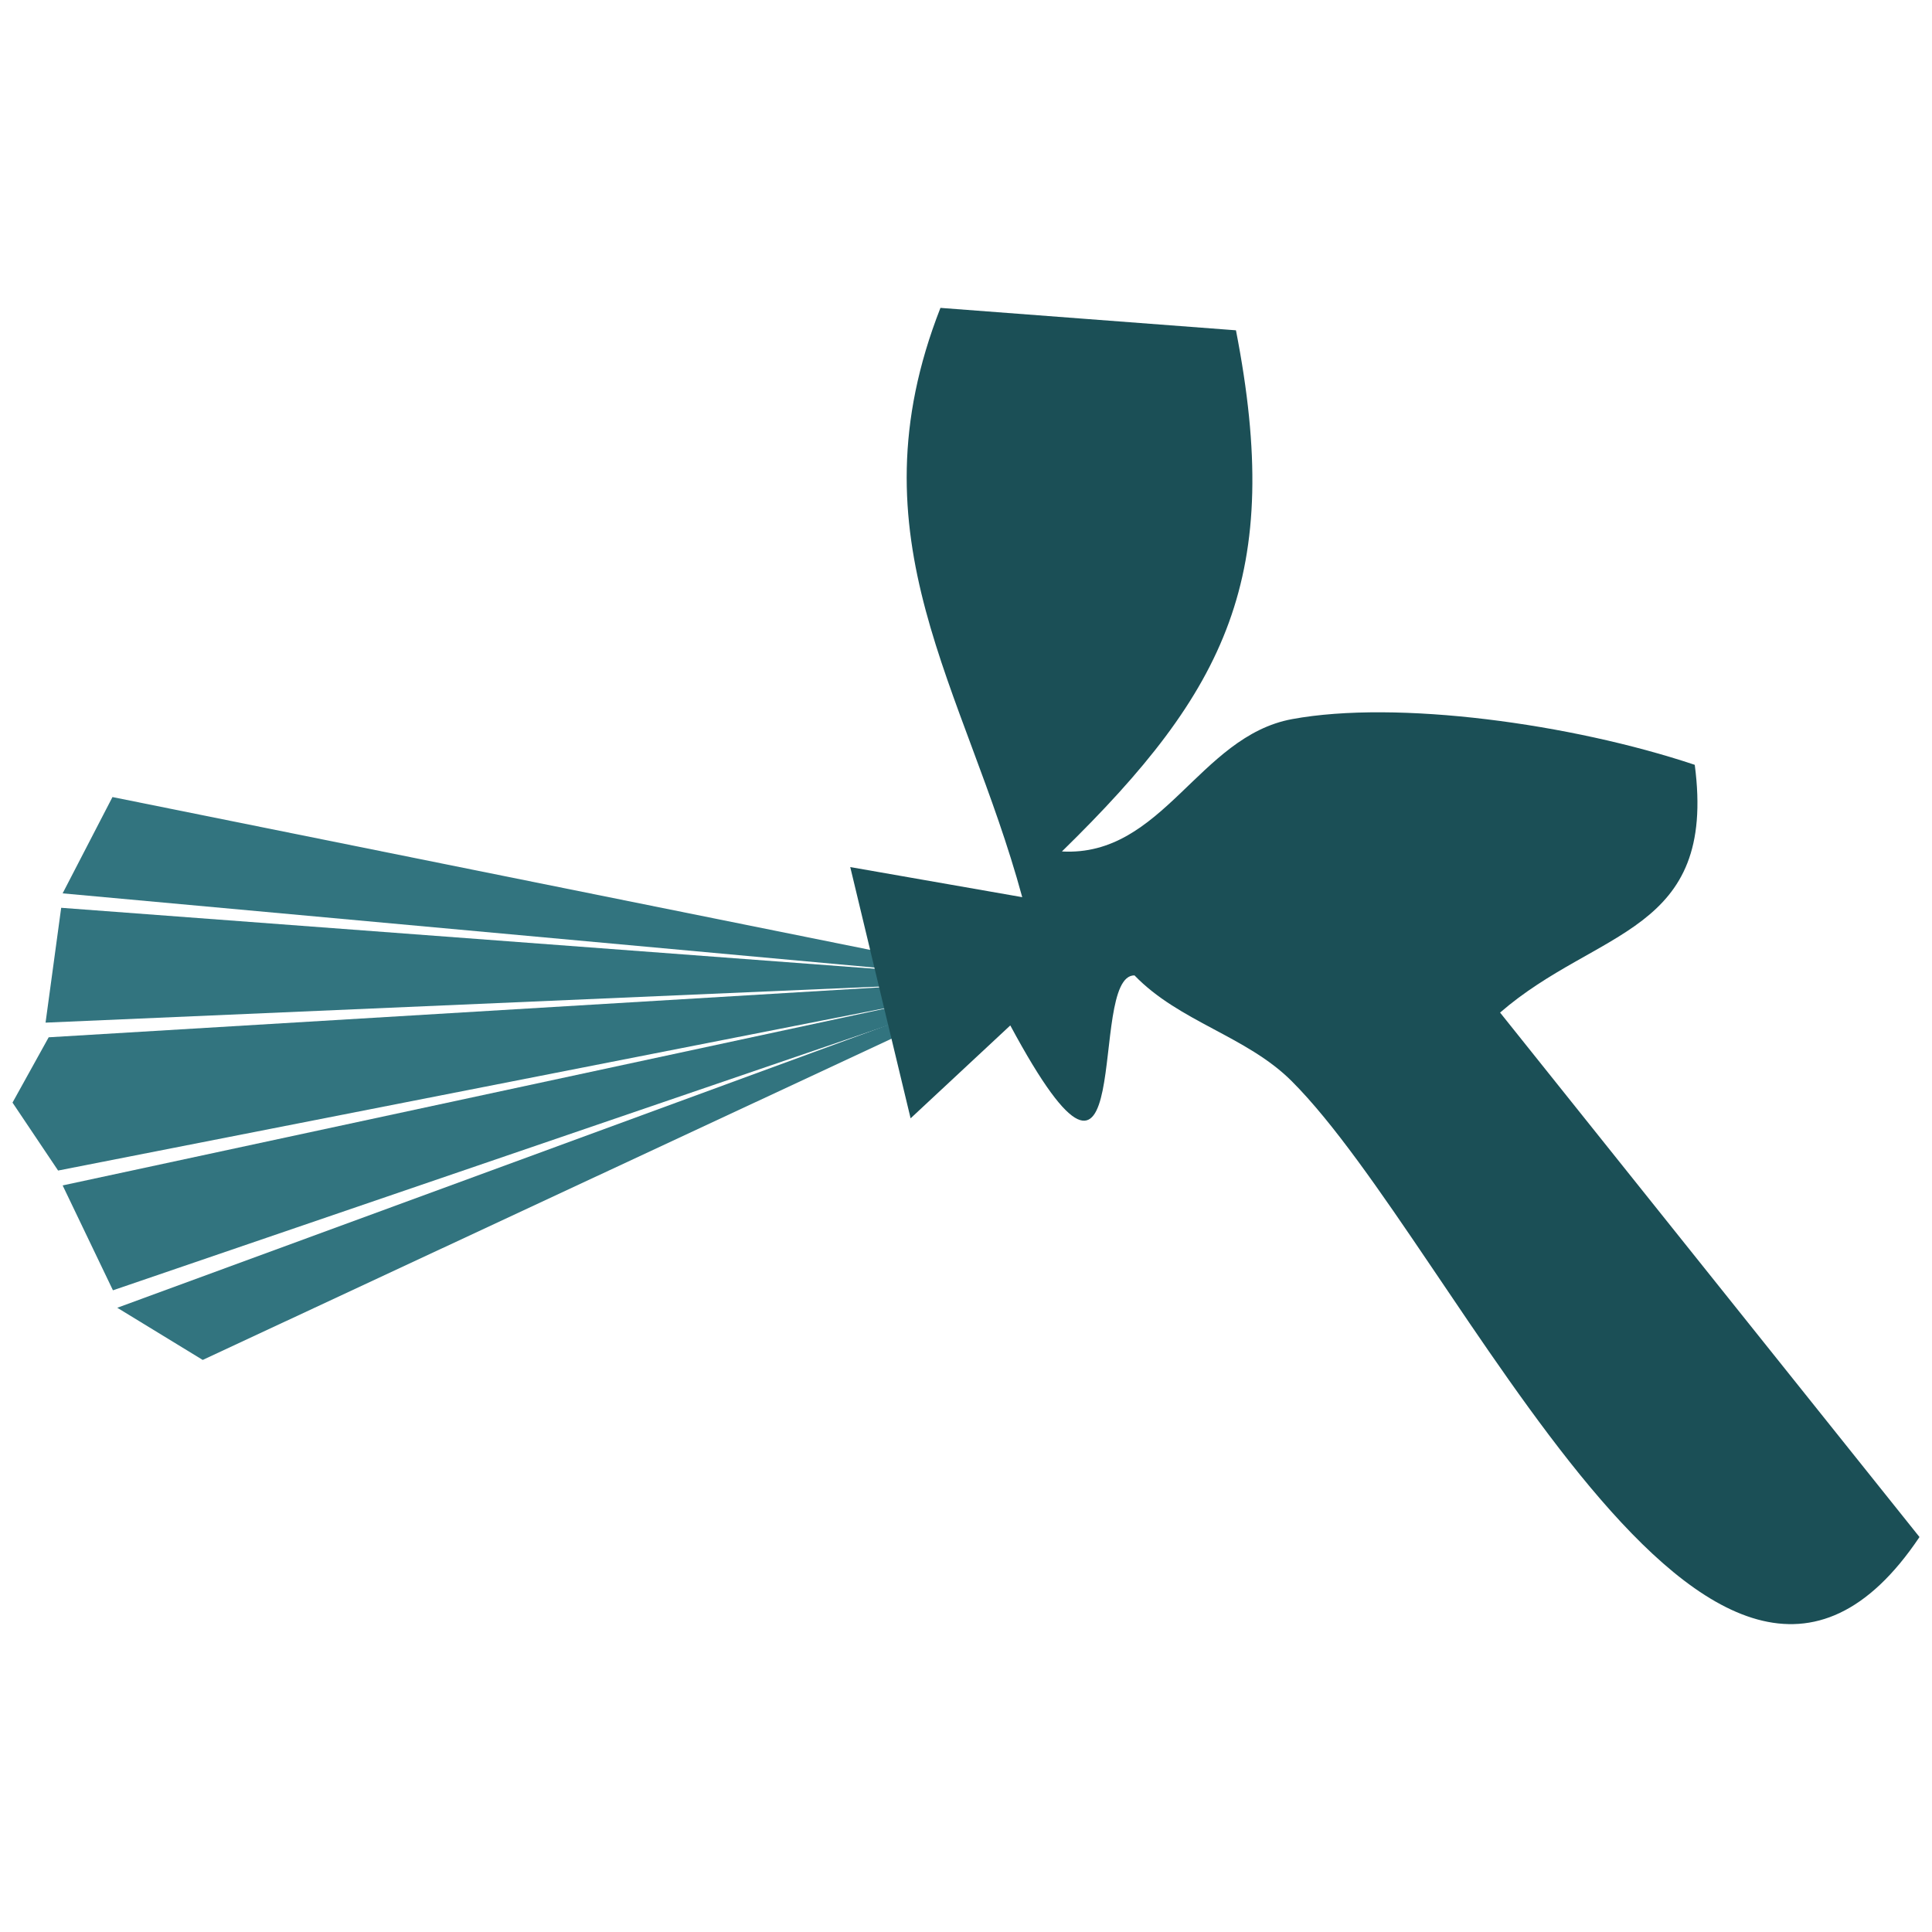
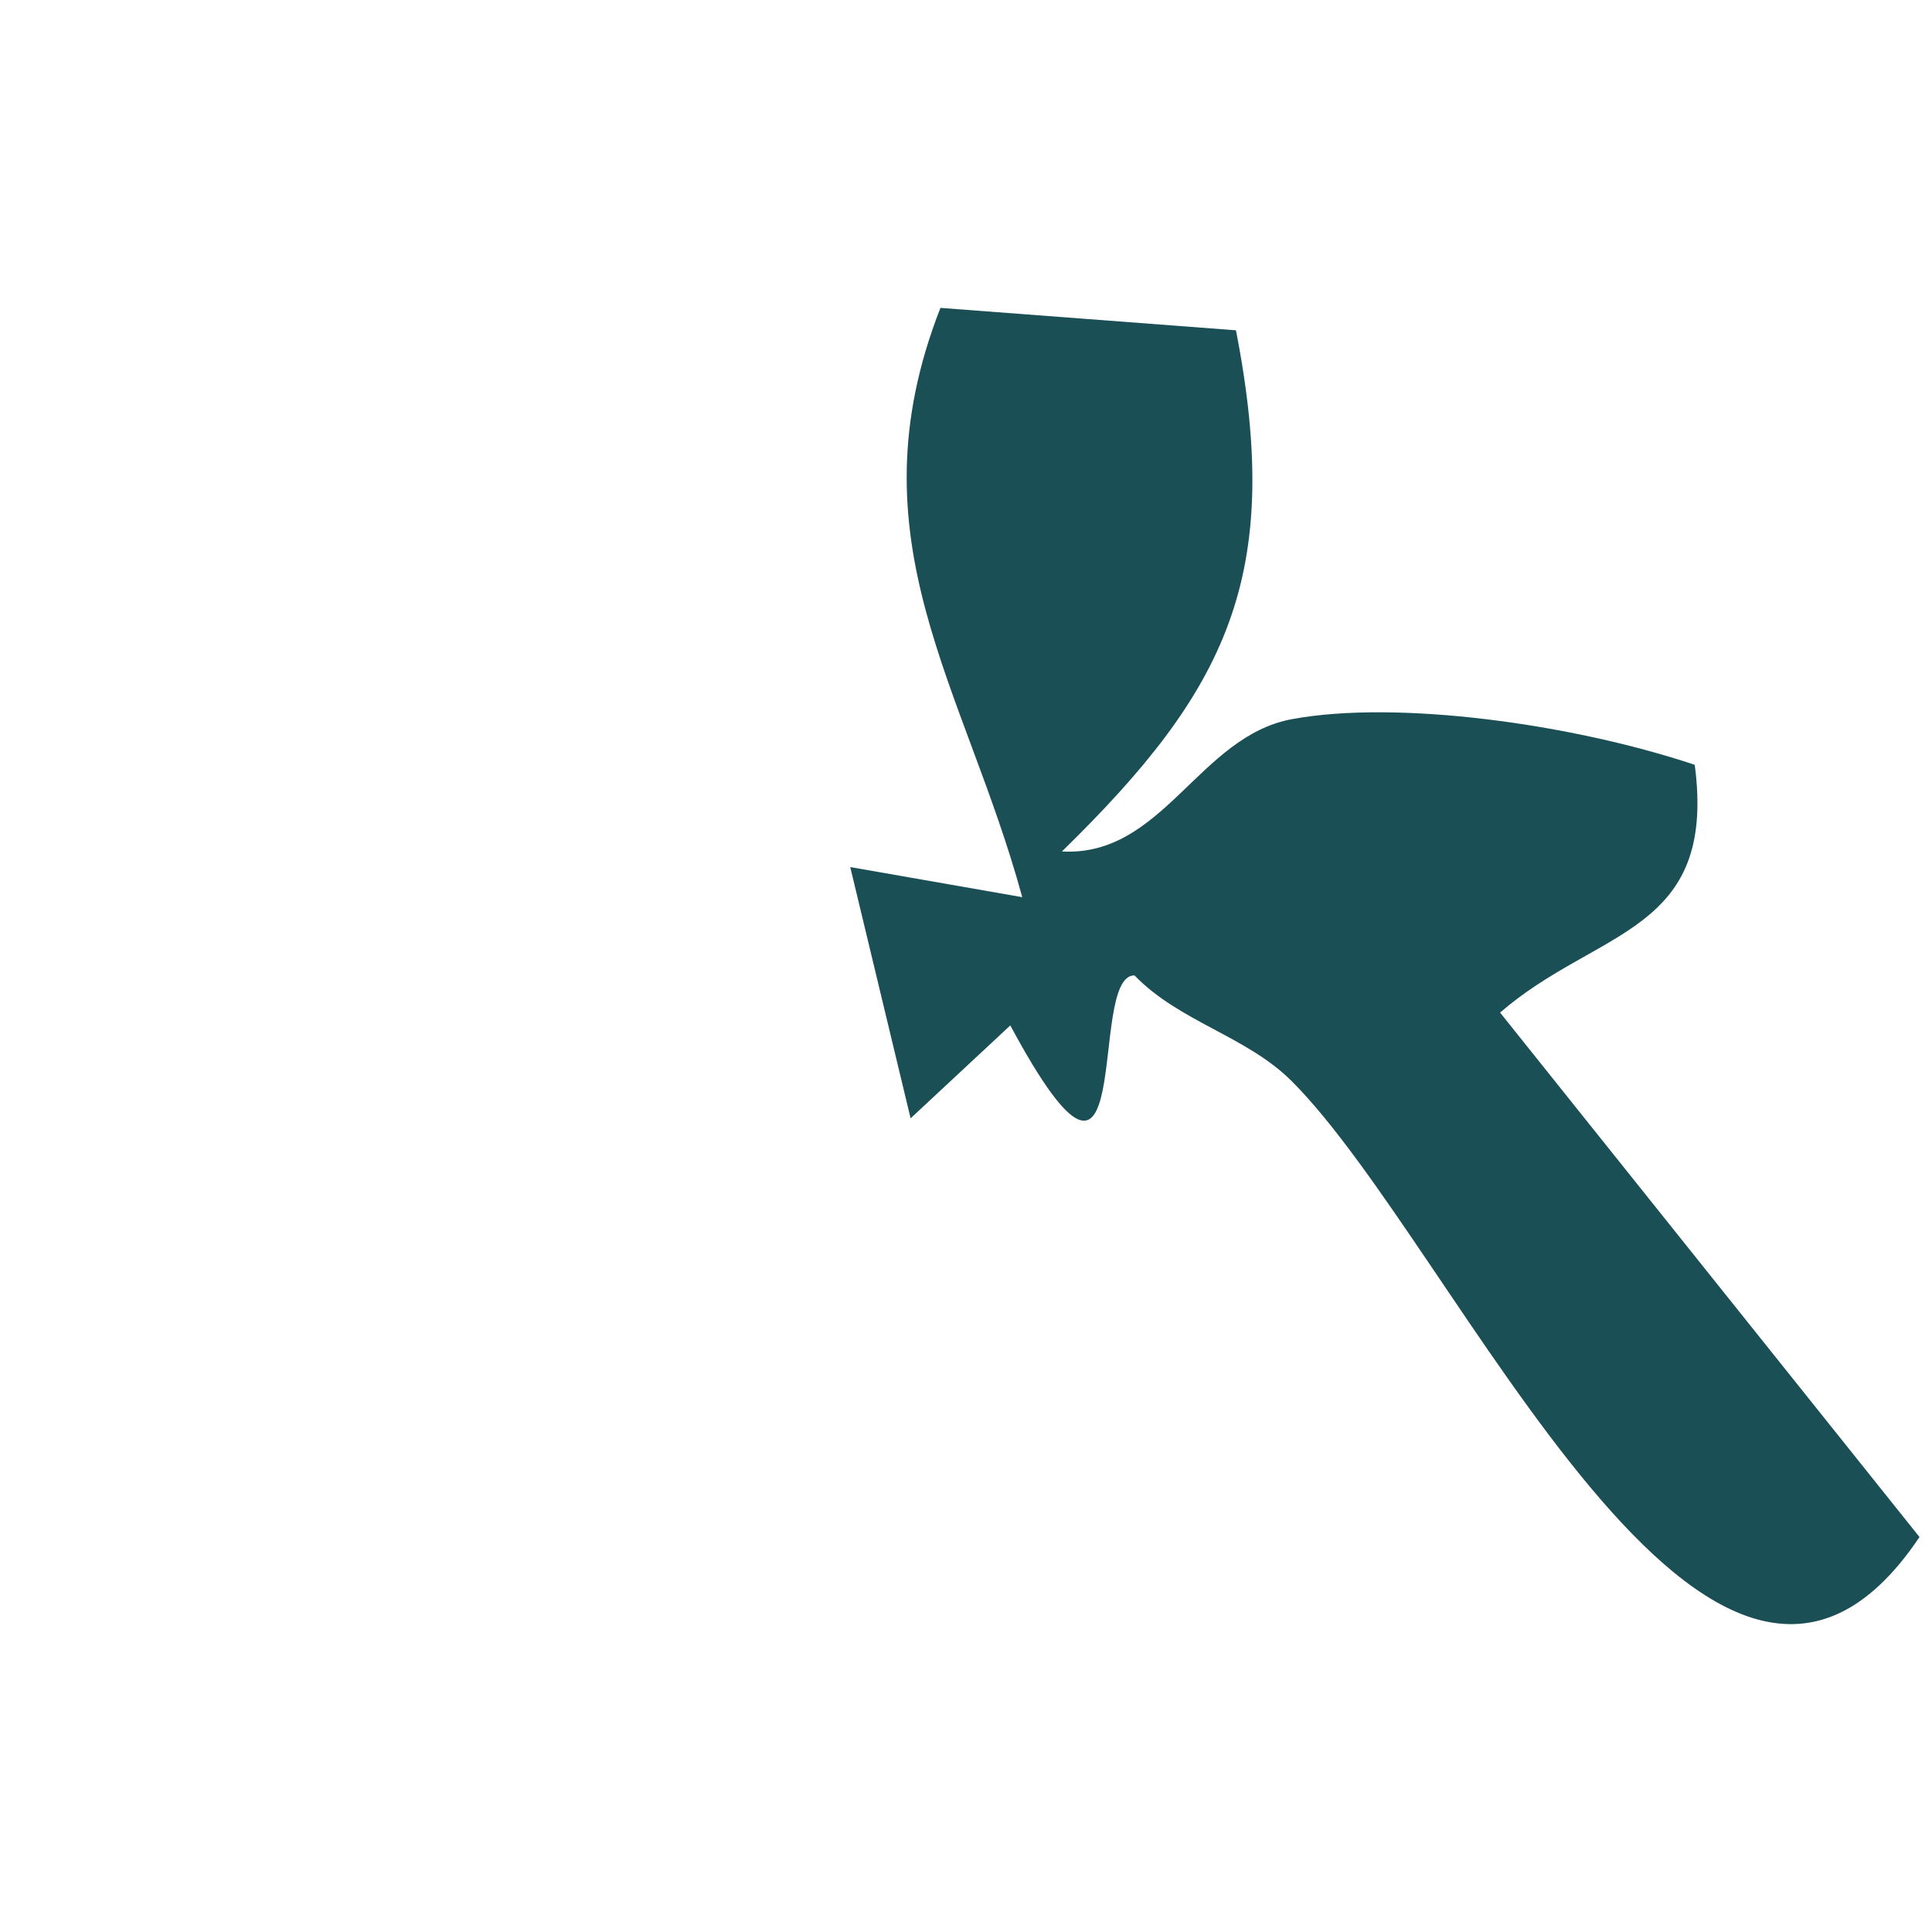
<svg xmlns="http://www.w3.org/2000/svg" id="Ebene_1" version="1.1" viewBox="0 0 1500 1500">
  <defs>
    <style>
      .st0 {
        fill: #1b4f56;
      }

      .st1 {
        fill: #32747f;
      }
    </style>
  </defs>
-   <polyline points="1611.88 940.47 1611.88 901.14 1611.88 873.7" />
-   <polygon class="st1" points="797.29 761 47.5 704.81 35.37 793.97 797.29 761" />
-   <polygon class="st1" points="795.41 759.81 87.69 1001.79 48.64 920.36 795.41 759.81" />
-   <polyline class="st1" points="797.37 762.05 87.32 618.83 48.62 693.6" />
  <path d="M-108.61,602.06" />
-   <polyline class="st1" points="91.05 1015.34 157.39 1055.85 791.65 760.07 37.8 805.35 9.71 856.06 45.11 908.81 768.29 766.81" />
-   <path class="st0" d="M959.59,256.44c37.26,190.97-6.9,279.29-135.12,404.64,78.43,4.31,106.04-89.35,178.68-102.75,81.4-15.02,216.77,3.44,312.65,35.48,17.24,131.28-75.46,126.74-151.14,192.36l325.63,407.18c-160.89,239.76-358.45-225.12-487.42-353.96-35-34.97-87.25-46.02-122.06-82.1-37.9-.45,4.1,225.72-96.42,38.85l-77.4,72.13-46.86-195.08,133.53,23.37c-44.49-163.61-134.13-277.28-63.5-457.52l229.43,17.41Z" />
+   <path class="st0" d="M959.59,256.44c37.26,190.97-6.9,279.29-135.12,404.64,78.43,4.31,106.04-89.35,178.68-102.75,81.4-15.02,216.77,3.44,312.65,35.48,17.24,131.28-75.46,126.74-151.14,192.36l325.63,407.18c-160.89,239.76-358.45-225.12-487.42-353.96-35-34.97-87.25-46.02-122.06-82.1-37.9-.45,4.1,225.72-96.42,38.85l-77.4,72.13-46.86-195.08,133.53,23.37c-44.49-163.61-134.13-277.28-63.5-457.52Z" />
</svg>